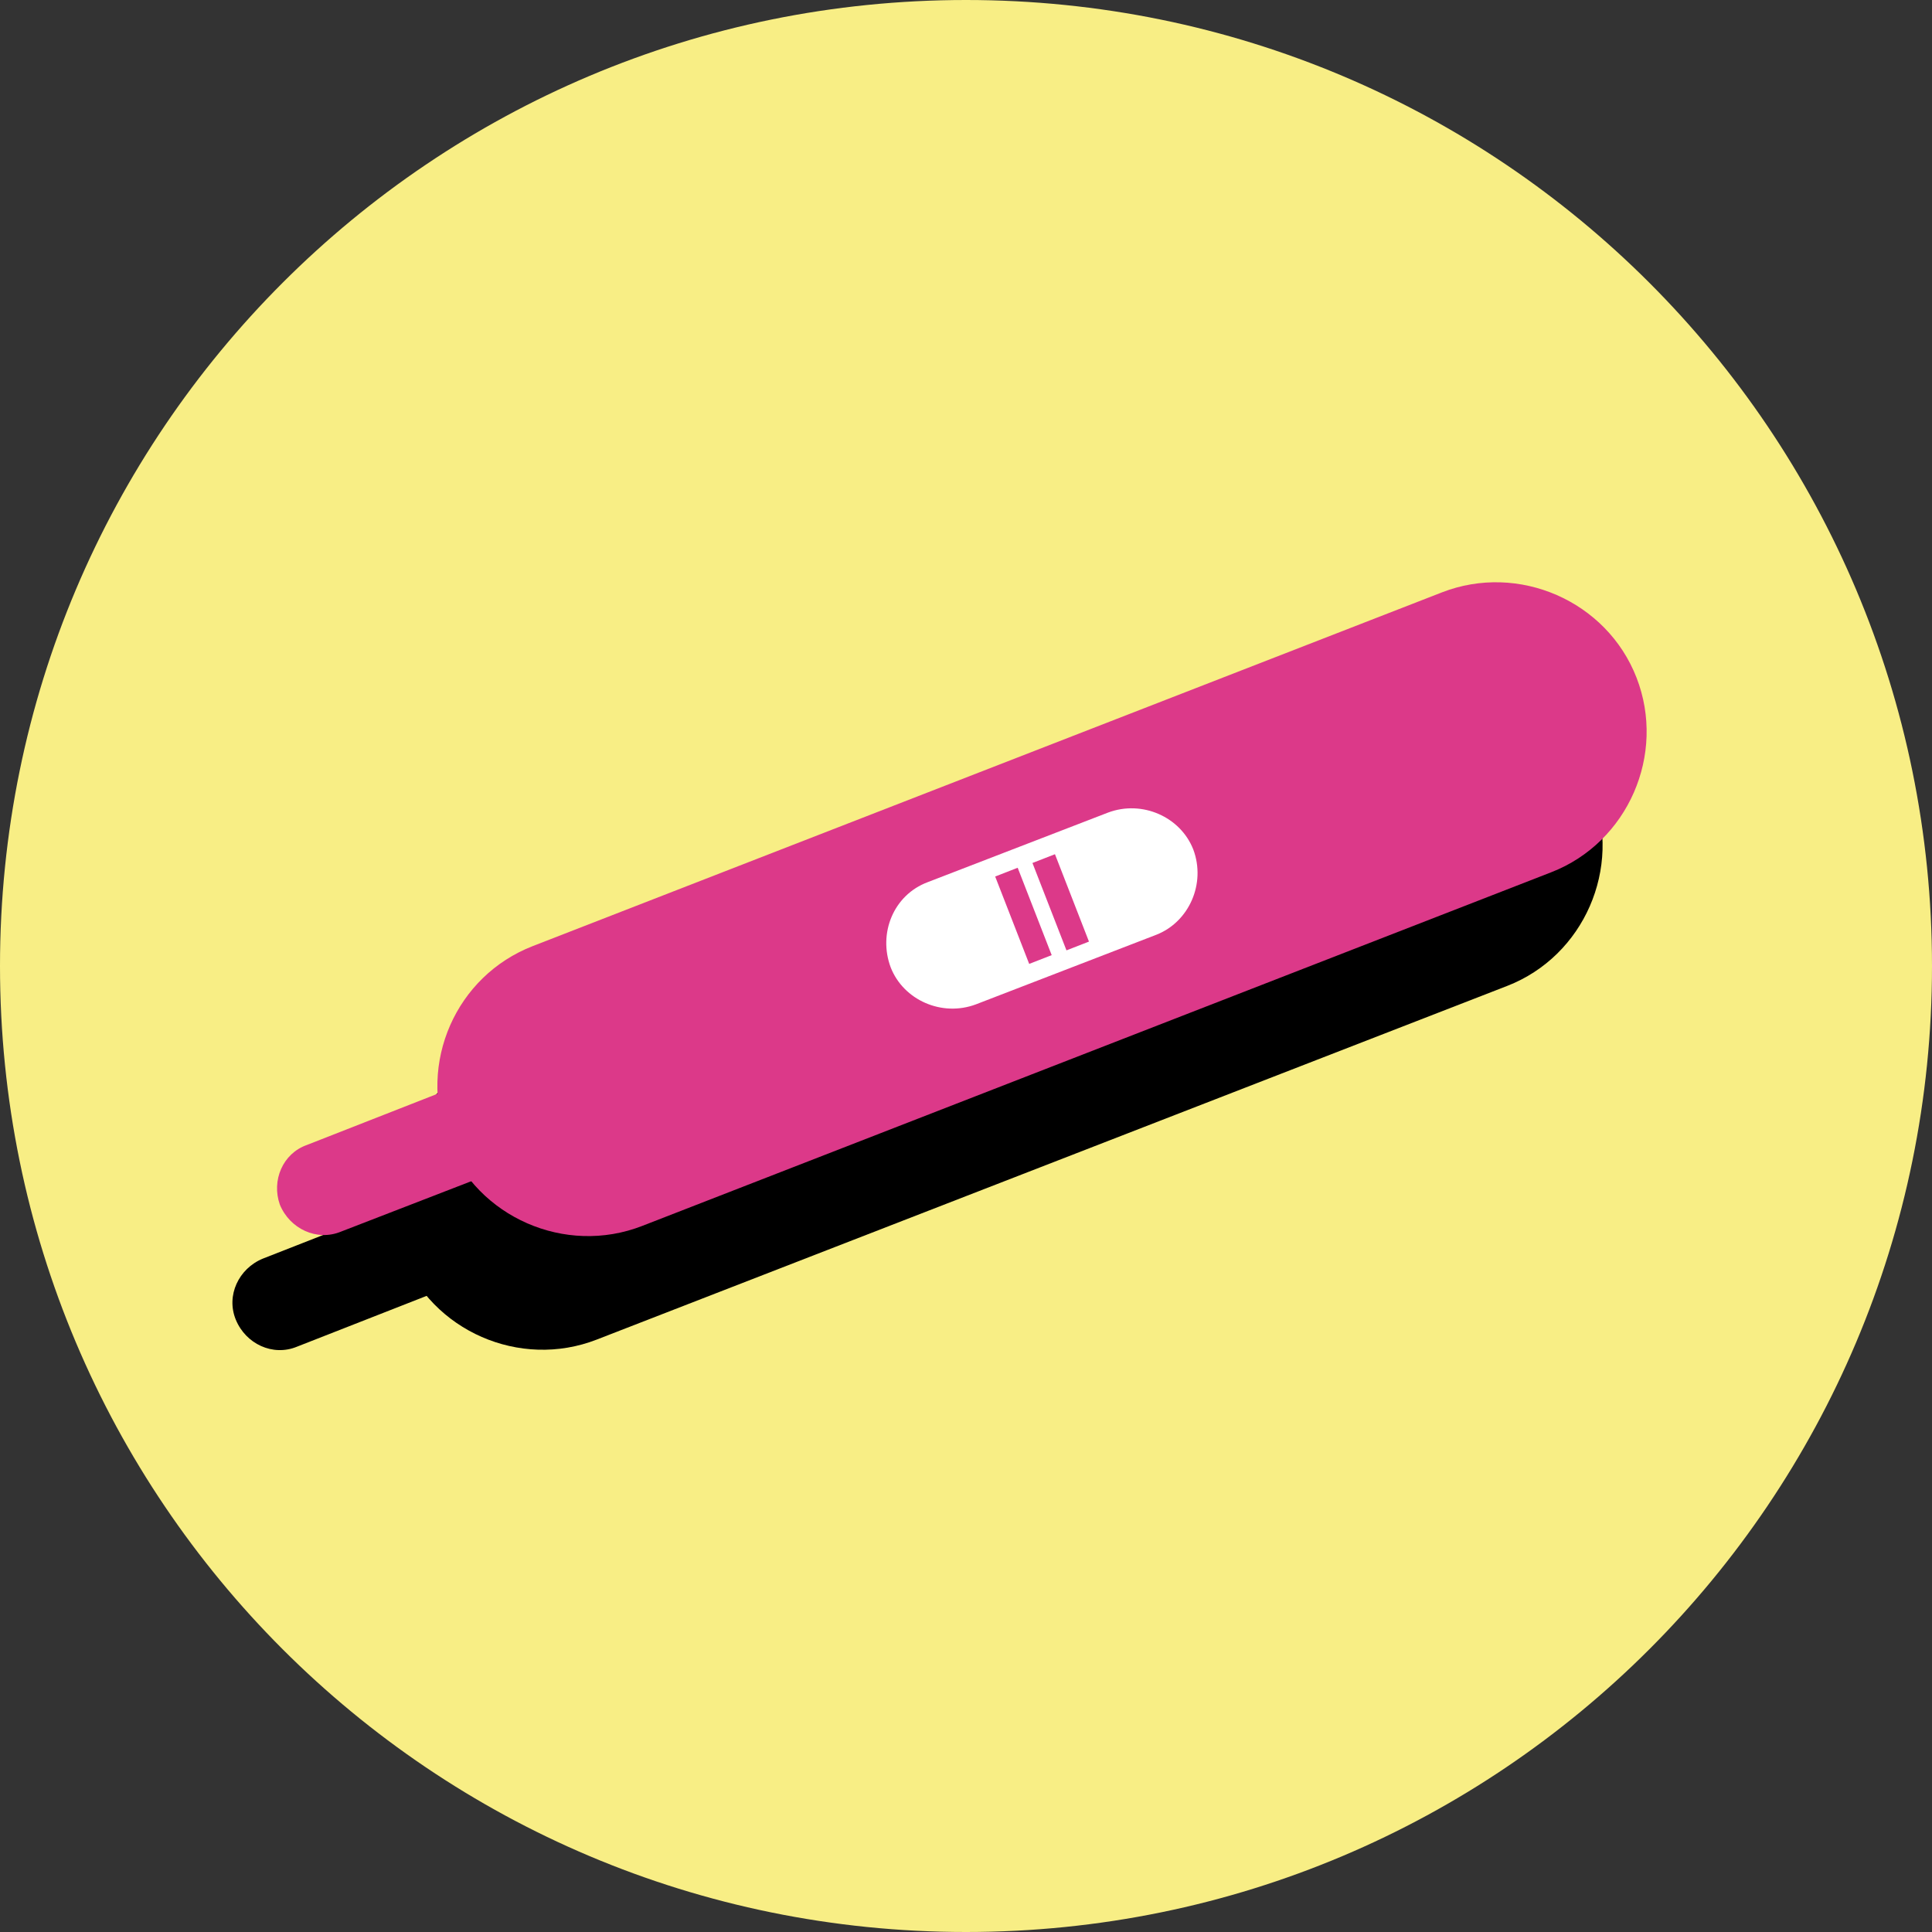
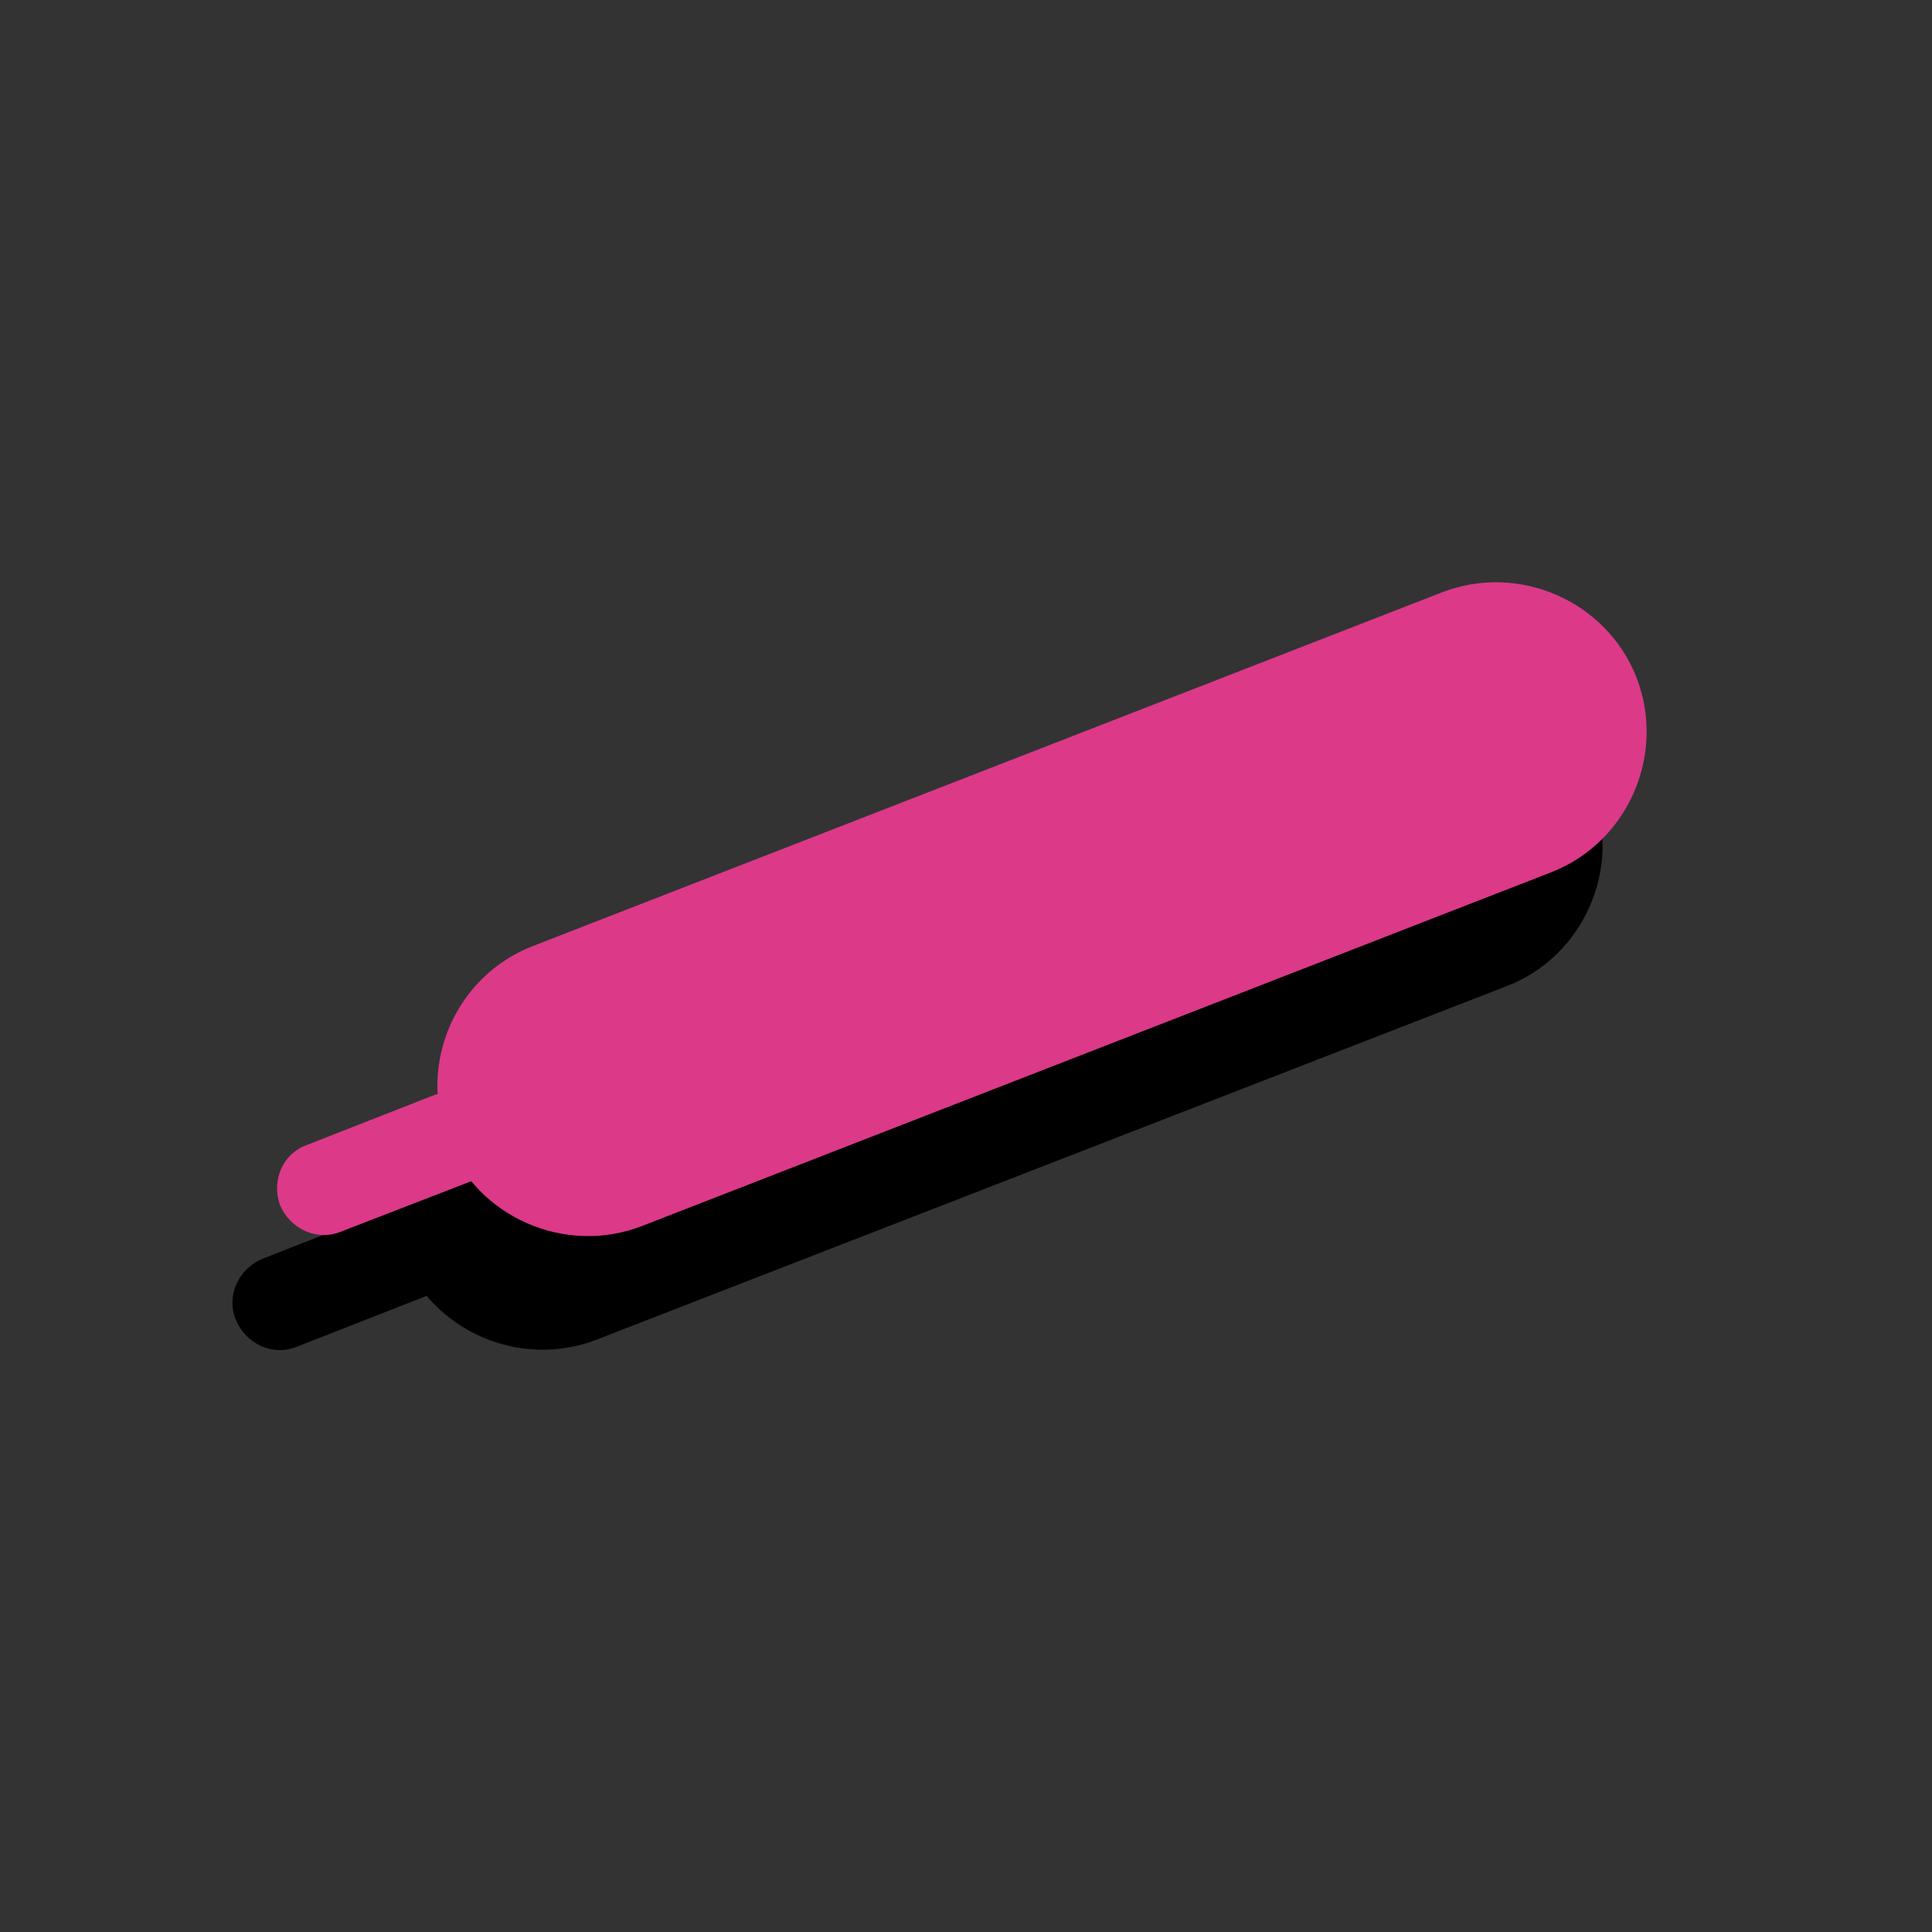
<svg xmlns="http://www.w3.org/2000/svg" width="136" height="136" viewBox="0 0 136 136">
  <rect x="0" y="0" width="136" height="136" fill="#333333" stroke="none" />
  <style>.st0{fill:#F8EE85;} .st1{fill:#DC3989;} .st2{fill:#FFFFFF;}</style>
-   <path class="st0" d="M68 0C30.4 0 0 30.4 0 68s30.4 68 68 68 68-30.4 68-68S105.6 0 68 0z" />
  <g id="XMLID_19_">
    <path id="XMLID_24_" d="M34.4 74.6l64-24.9c5.4-2.1 11.6.6 13.7 6 2.1 5.4-.6 11.6-6 13.7L42 94.3c-5.4 2.1-11.6-.6-13.7-6-2.1-5.4.6-11.5 6.1-13.7z" />
    <path id="XMLID_23_" d="M18.5 88.6l19.9-7.8c1.7-.7 3.6.2 4.3 1.9.7 1.7-.2 3.6-1.9 4.3l-19.9 7.8c-1.7.7-3.6-.2-4.3-1.9-.7-1.7.2-3.6 1.9-4.3z" />
    <path id="XMLID_22_" d="M62.2 70.2l12.7-4.9c2.4-.9 5.1.3 6 2.6.9 2.4-.3 5.1-2.6 6l-12.7 4.9c-2.4.9-5.1-.3-6-2.6-1-2.4.2-5.1 2.6-6z" />
    <path id="XMLID_21_" d="M70.908 75.241l-1.584.617-2.394-6.151 1.584-.617z" />
    <path id="XMLID_20_" d="M69.553 68.733l1.584-.617 2.394 6.151-1.584.617z" />
  </g>
  <g id="XMLID_1_">
    <path id="XMLID_6_" class="st1" d="M37.5 66.6l64-24.9c5.4-2.1 11.6.6 13.7 6 2.1 5.4-.6 11.6-6 13.7l-64 24.9c-5.4 2.1-11.6-.6-13.7-6-2.1-5.5.6-11.6 6-13.7z" />
    <path id="XMLID_5_" class="st1" d="M21.6 80.6l19.9-7.8c1.7-.7 3.6.2 4.3 1.9.7 1.7-.2 3.6-1.9 4.3L24 86.7c-1.7.7-3.6-.2-4.3-1.9-.6-1.7.2-3.6 1.9-4.2z" />
-     <path id="XMLID_4_" class="st2" d="M65.3 62.1L78 57.2c2.4-.9 5.1.3 6 2.6.9 2.4-.3 5.1-2.6 6l-12.7 4.9c-2.4.9-5.1-.3-6-2.6-.9-2.4.2-5.1 2.6-6z" />
    <path id="XMLID_3_" class="st1" d="M74.032 67.235l-1.584.617-2.394-6.151 1.584-.617z" />
    <path id="XMLID_2_" class="st1" d="M72.678 60.748l1.584-.617 2.394 6.151-1.584.617z" />
  </g>
</svg>